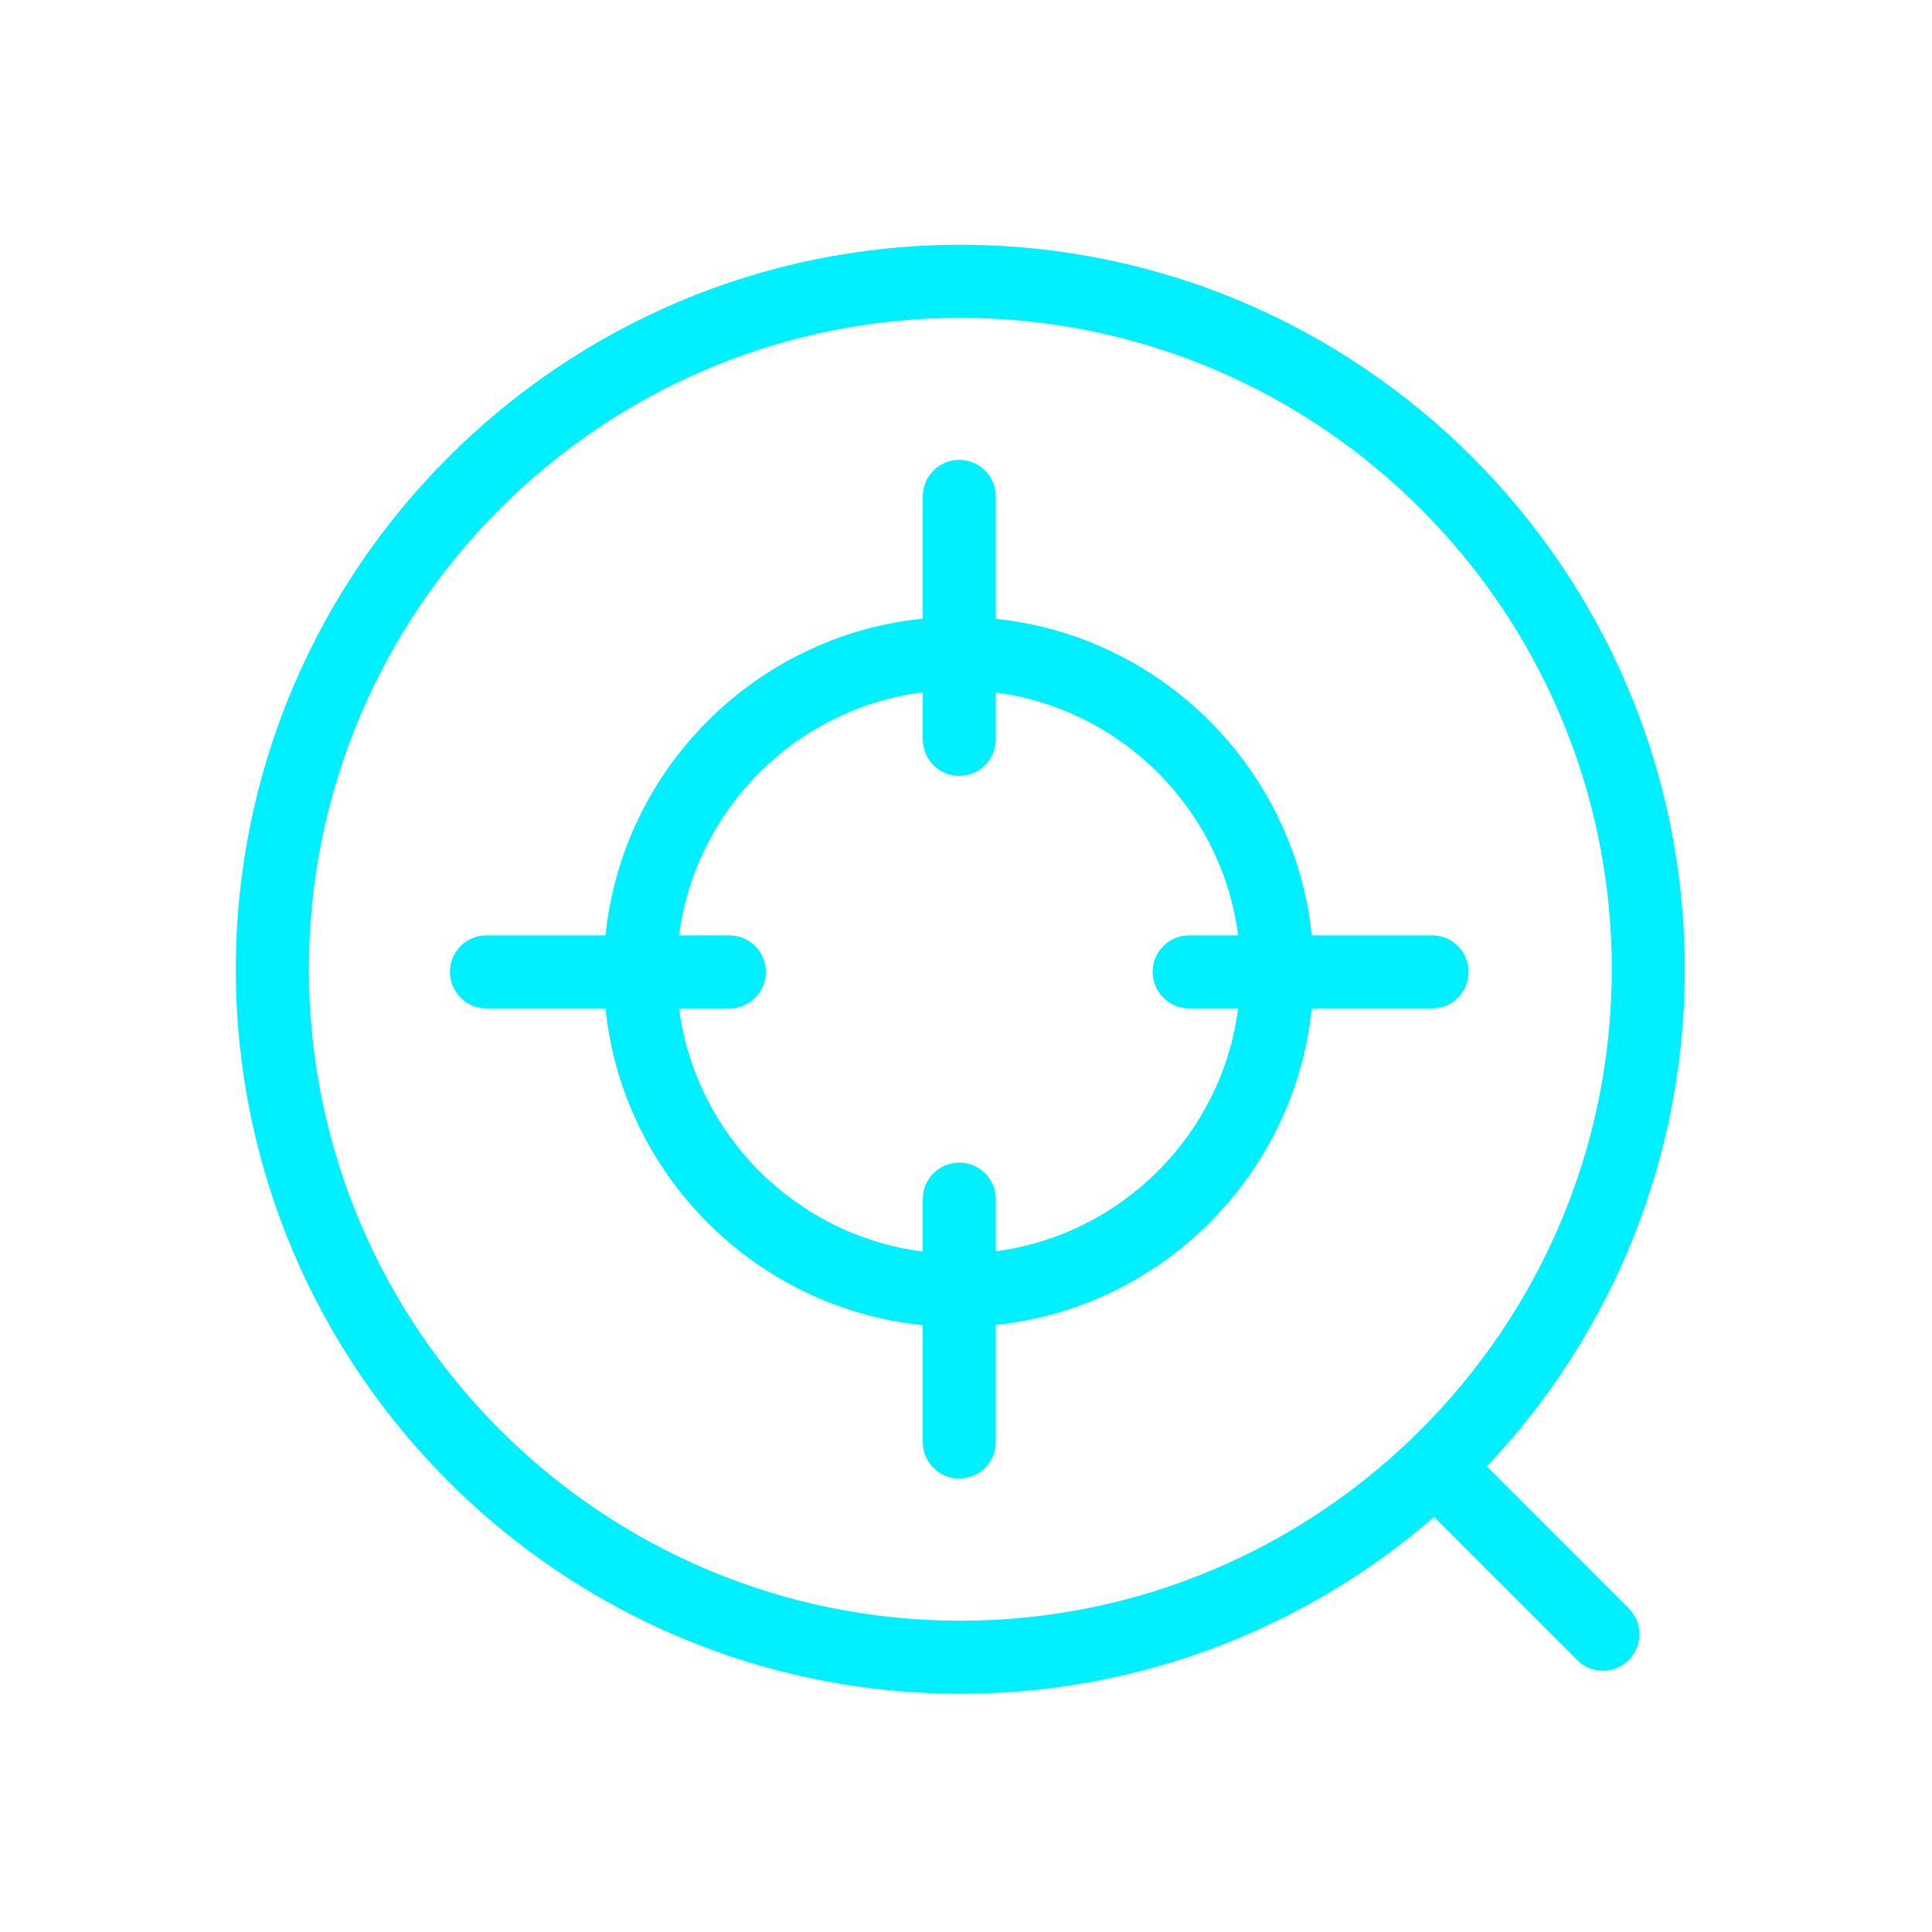
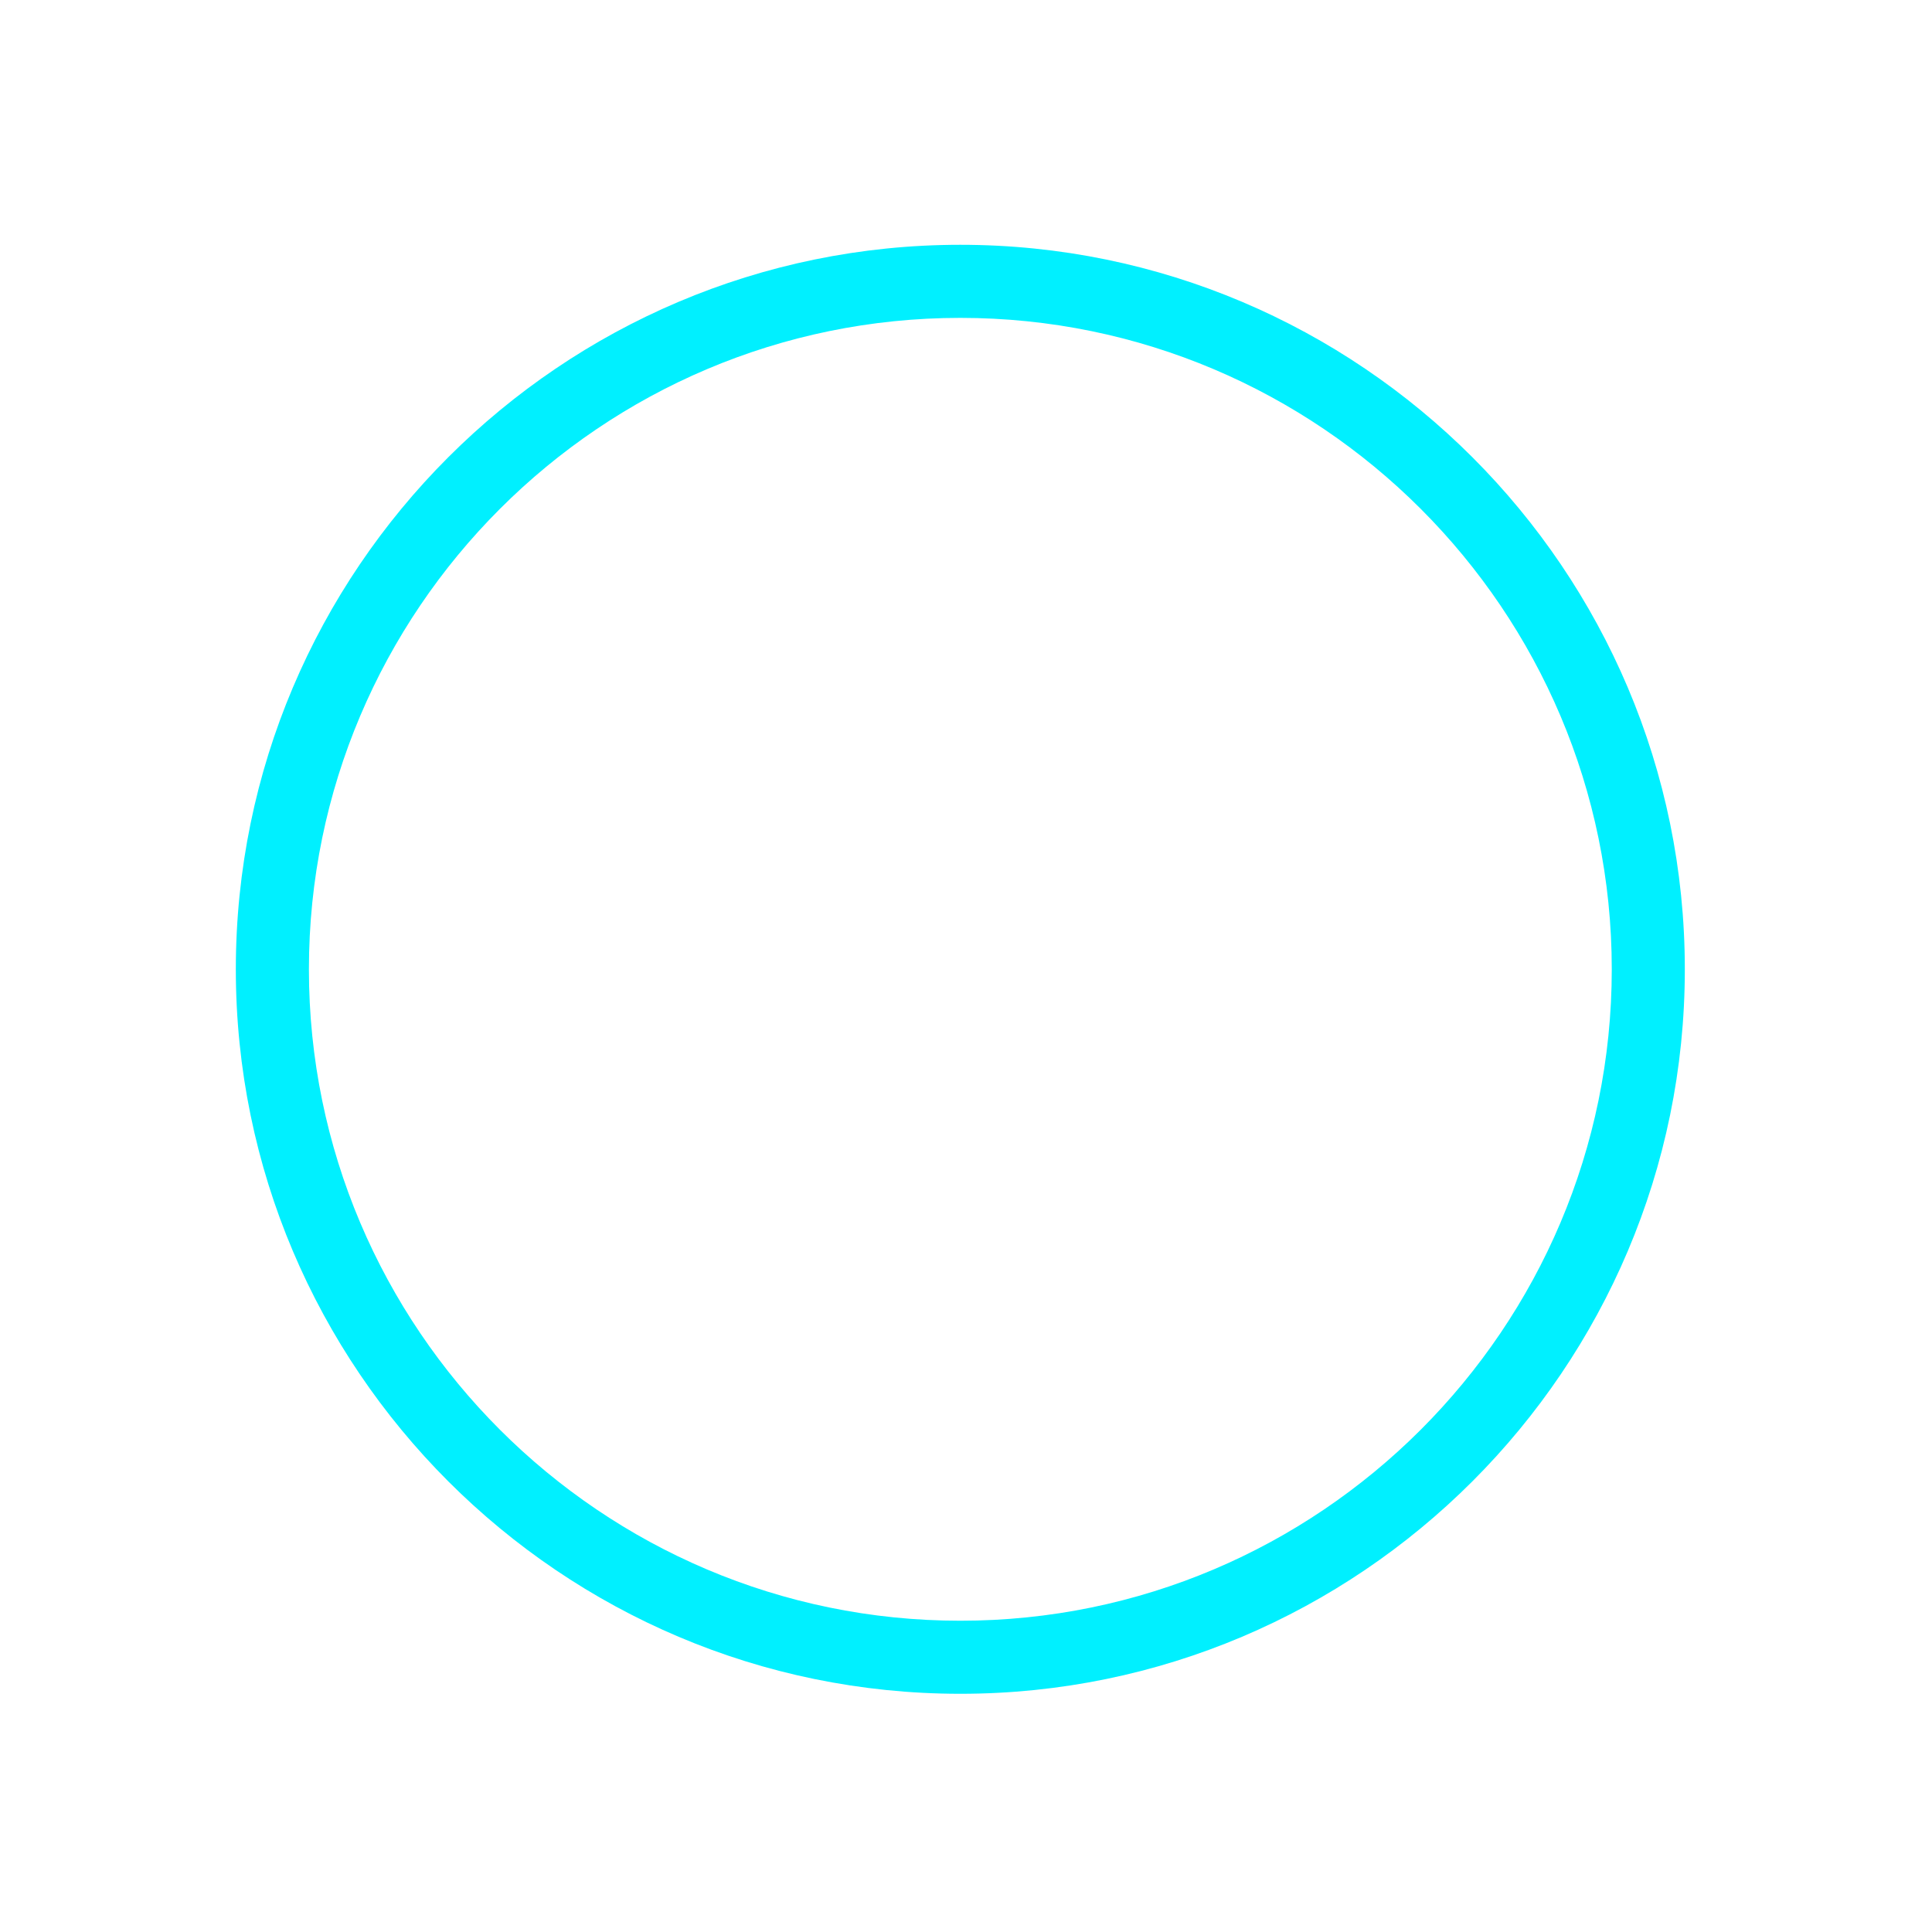
<svg xmlns="http://www.w3.org/2000/svg" width="64" height="64" viewBox="0 0 64 64" fill="none">
  <g clip-path="url(#clip0_5751_33953)">
-     <path d="M47.441 30.985H43.454C42.888 25.472 38.498 21.075 32.988 20.499V16.445C32.988 15.777 32.446 15.234 31.778 15.234C31.11 15.234 30.568 15.777 30.568 16.445V20.494C25.037 21.052 20.624 25.457 20.058 30.985H16.114C15.446 30.985 14.904 31.527 14.904 32.195C14.904 32.863 15.446 33.405 16.114 33.405H20.058C20.626 38.933 25.037 43.339 30.568 43.896V47.77C30.568 48.438 31.11 48.98 31.778 48.98C32.446 48.98 32.988 48.438 32.988 47.77V43.891C38.498 43.315 42.888 38.918 43.454 33.405H47.441C48.109 33.405 48.651 32.863 48.651 32.195C48.651 31.527 48.109 30.985 47.441 30.985ZM32.988 41.453V39.723C32.988 39.055 32.446 38.513 31.778 38.513C31.11 38.513 30.568 39.055 30.568 39.723V41.459C26.373 40.924 23.041 37.598 22.496 33.407H24.162C24.83 33.407 25.372 32.864 25.372 32.197C25.372 31.529 24.83 30.986 24.162 30.986H22.496C23.041 26.795 26.373 23.469 30.568 22.934V24.492C30.568 25.16 31.11 25.702 31.778 25.702C32.446 25.702 32.988 25.16 32.988 24.492V22.939C37.162 23.492 40.473 26.809 41.016 30.985H39.393C38.725 30.985 38.183 31.527 38.183 32.195C38.183 32.863 38.725 33.405 39.393 33.405H41.016C40.473 37.582 37.162 40.9 32.988 41.451V41.453Z" fill="#00F0FF" />
    <path d="M31.812 56.109C18.579 56.109 7.812 45.343 7.812 32.109C7.812 18.876 18.579 8.109 31.812 8.109C45.046 8.109 55.812 18.876 55.812 32.109C55.812 45.343 45.046 56.109 31.812 56.109ZM31.812 10.53C19.913 10.53 10.233 20.21 10.233 32.109C10.233 44.008 19.913 53.689 31.812 53.689C43.712 53.689 53.392 44.008 53.392 32.109C53.392 20.21 43.712 10.53 31.812 10.53Z" fill="#00F0FF" />
-     <path d="M53.099 55.345C52.789 55.345 52.479 55.228 52.243 54.99L47.55 50.297C47.077 49.824 47.077 49.058 47.55 48.585C48.023 48.112 48.789 48.112 49.262 48.585L53.955 53.279C54.428 53.751 54.428 54.518 53.955 54.99C53.72 55.226 53.41 55.345 53.1 55.345H53.099Z" fill="#00F0FF" />
  </g>
  <defs>
    <clipPath id="clip0_5751_33953">
      <rect width="64" height="64" fill="white" />
    </clipPath>
  </defs>
</svg>